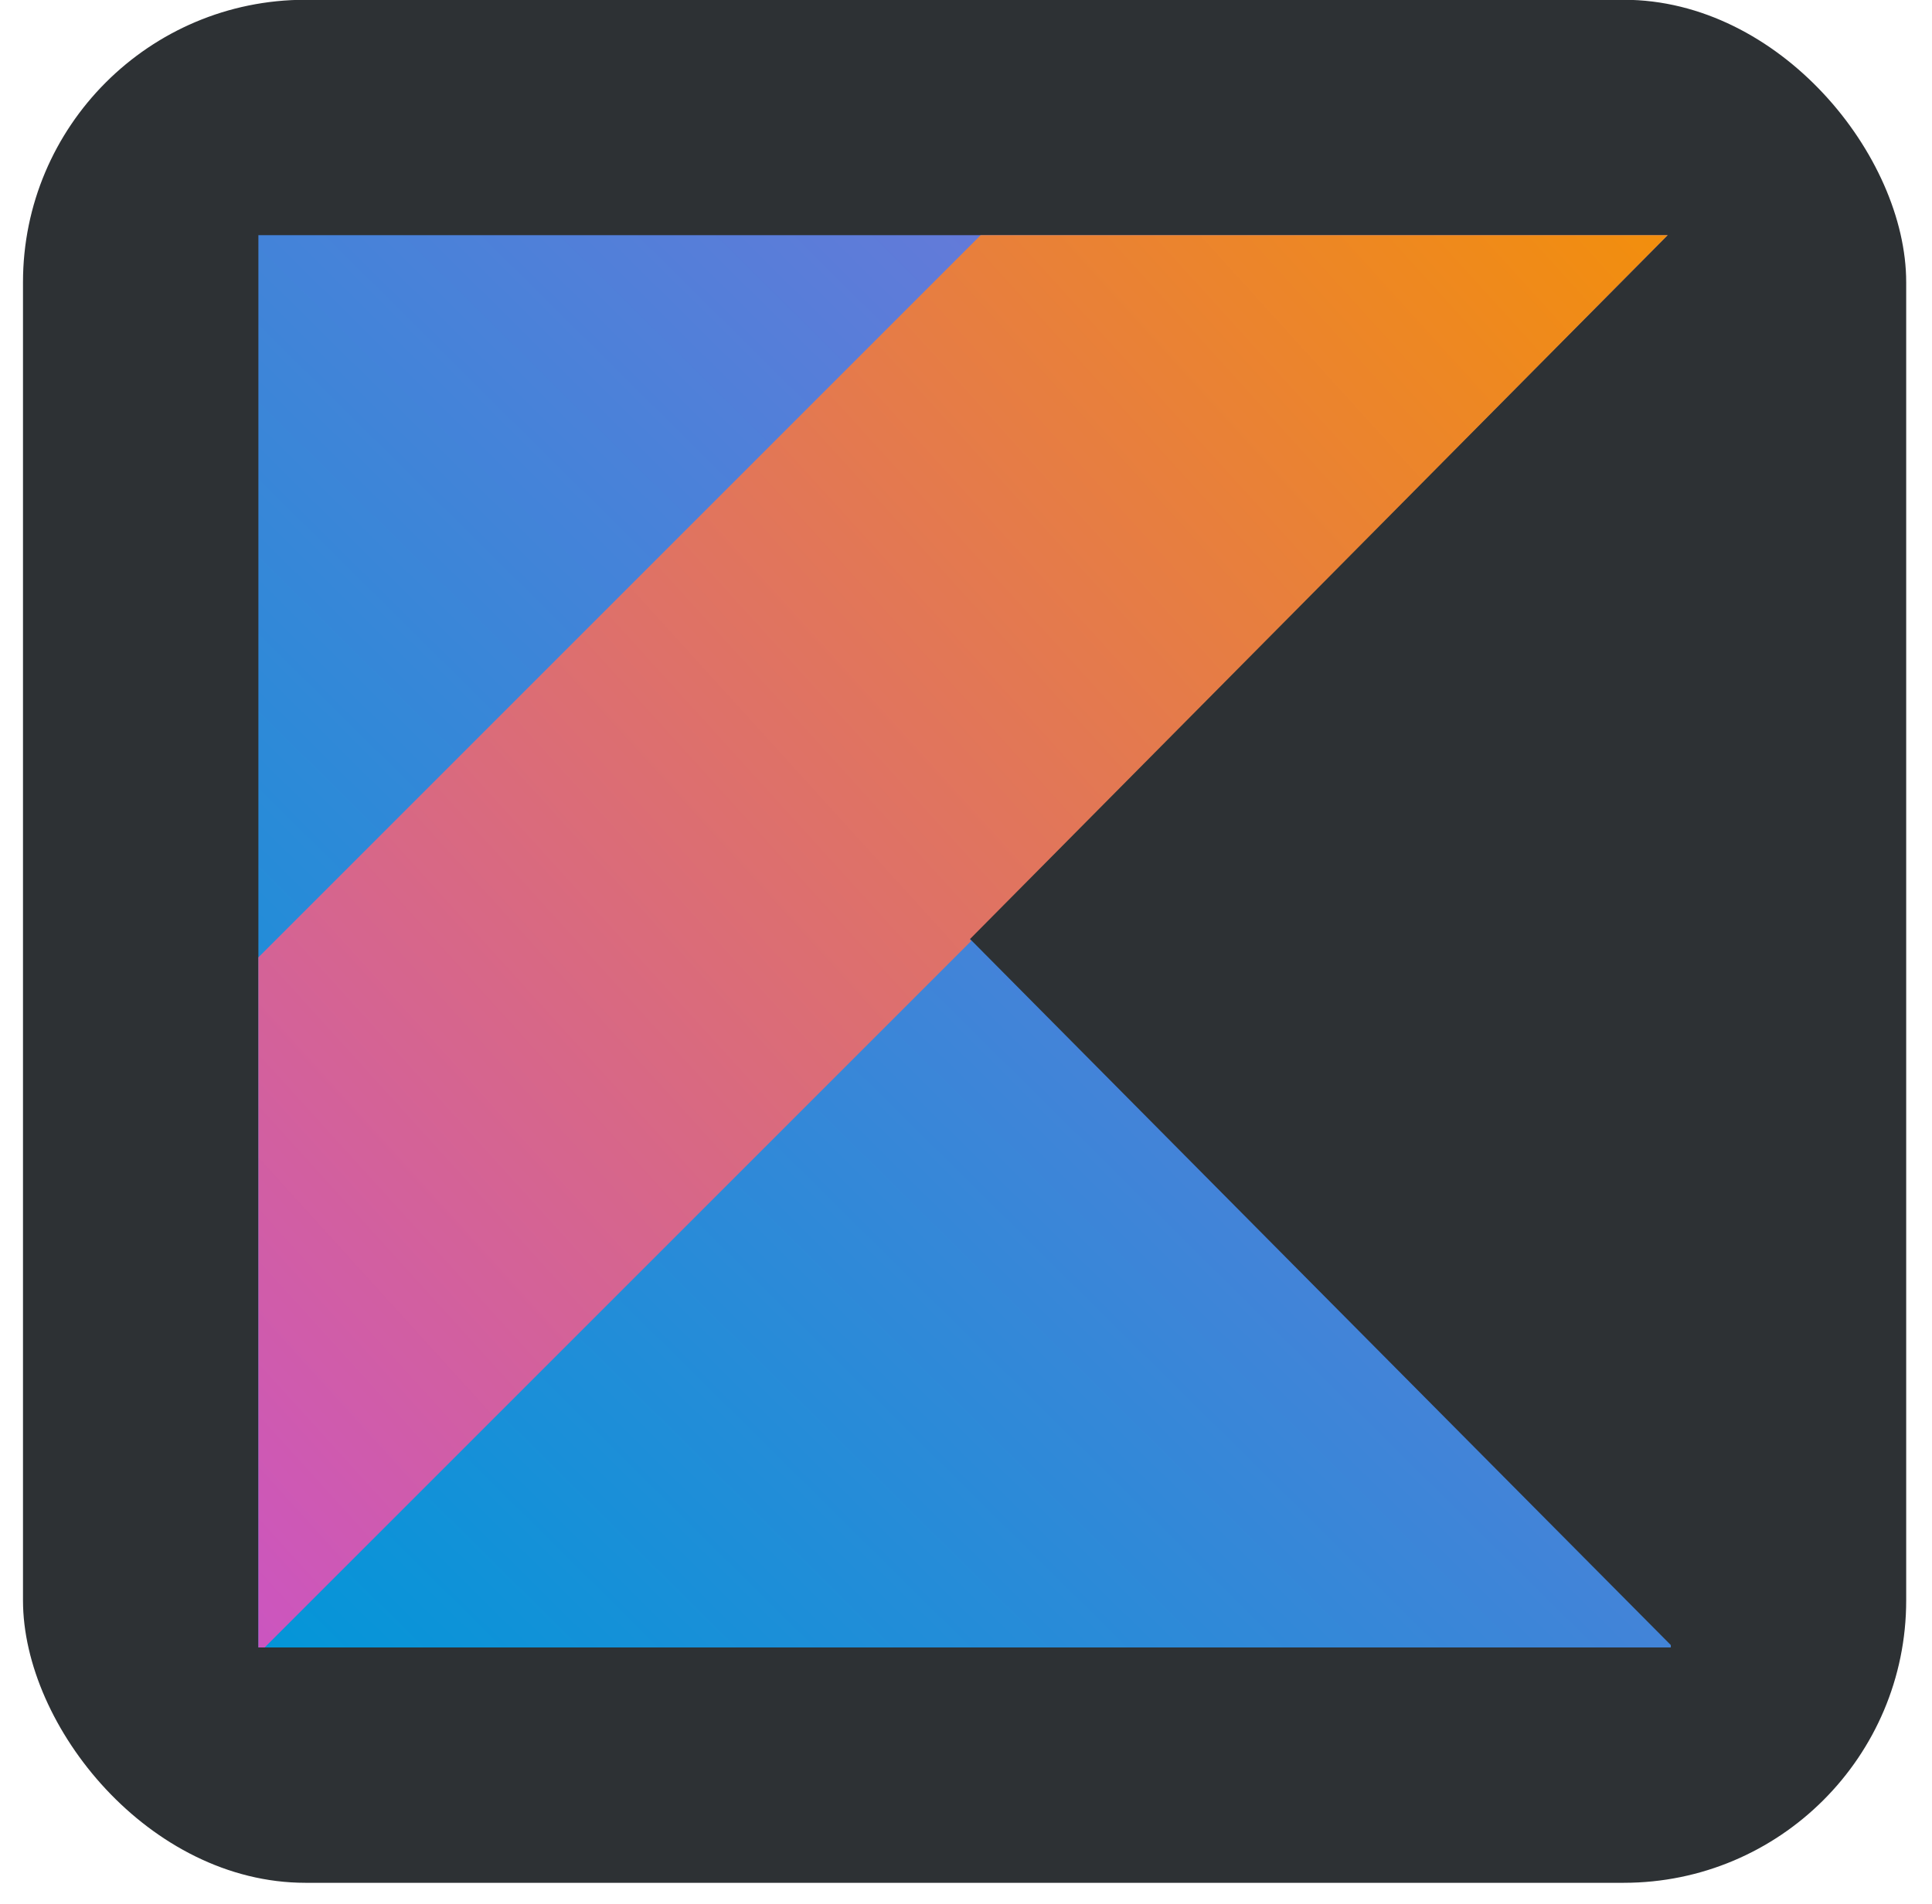
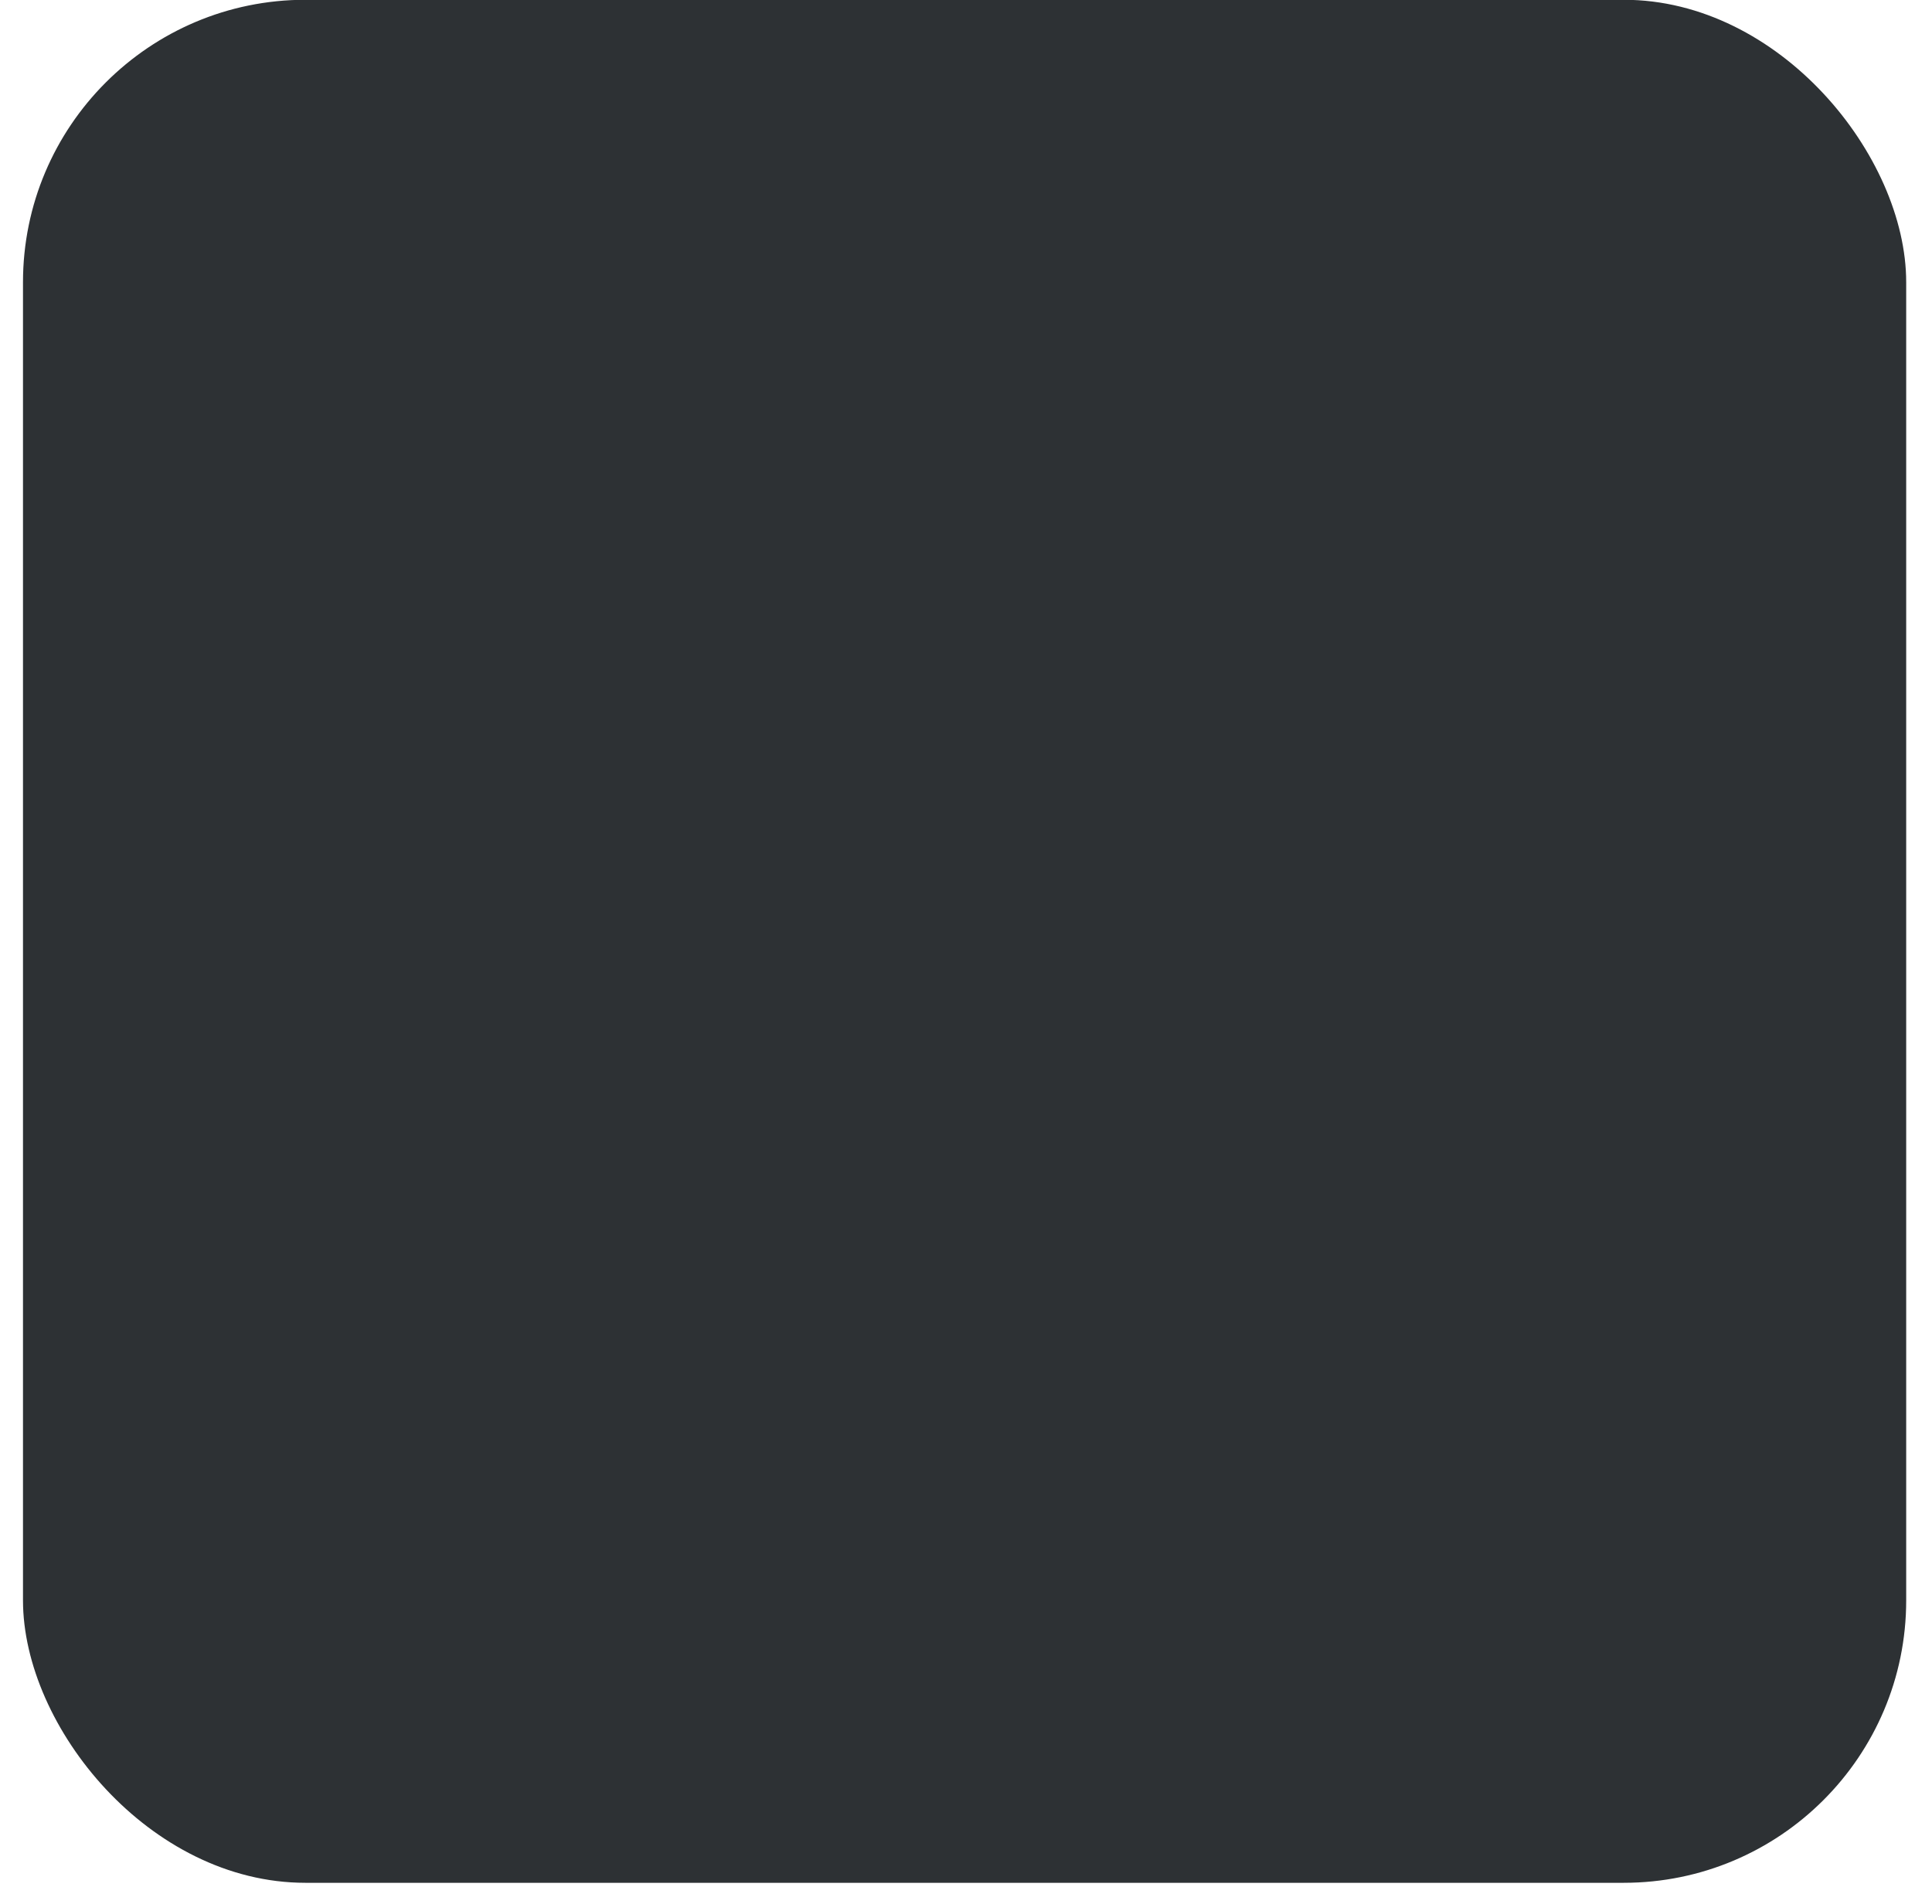
<svg xmlns="http://www.w3.org/2000/svg" width="70" height="69" viewBox="0 0 70 69" fill="none">
  <rect x="0.833" y="-0.008" width="68.232" height="68.232" rx="10.235" fill="#2D3134" />
-   <path d="M9.362 8.521V59.696H60.537V59.61L47.834 46.816L35.132 34.01L47.834 21.194L60.423 8.521H9.362Z" fill="url(#paint0_linear_2_372)" />
-   <path d="M35.531 8.521L9.362 34.69V59.696H9.589L35.191 34.094L35.134 34.037L47.834 21.224L60.423 8.521H35.531Z" fill="url(#paint1_linear_2_372)" />
  <defs>
    <linearGradient id="paint0_linear_2_372" x1="8.791" y1="60.2" x2="60.591" y2="7.823" gradientUnits="userSpaceOnUse">
      <stop stop-color="#0296D8" />
      <stop offset="1" stop-color="#8371D9" />
    </linearGradient>
    <linearGradient id="paint1_linear_2_372" x1="2.425" y1="52.039" x2="55.412" y2="3.924" gradientUnits="userSpaceOnUse">
      <stop stop-color="#CB55C0" />
      <stop offset="1" stop-color="#F28E0E" />
    </linearGradient>
  </defs>
</svg>